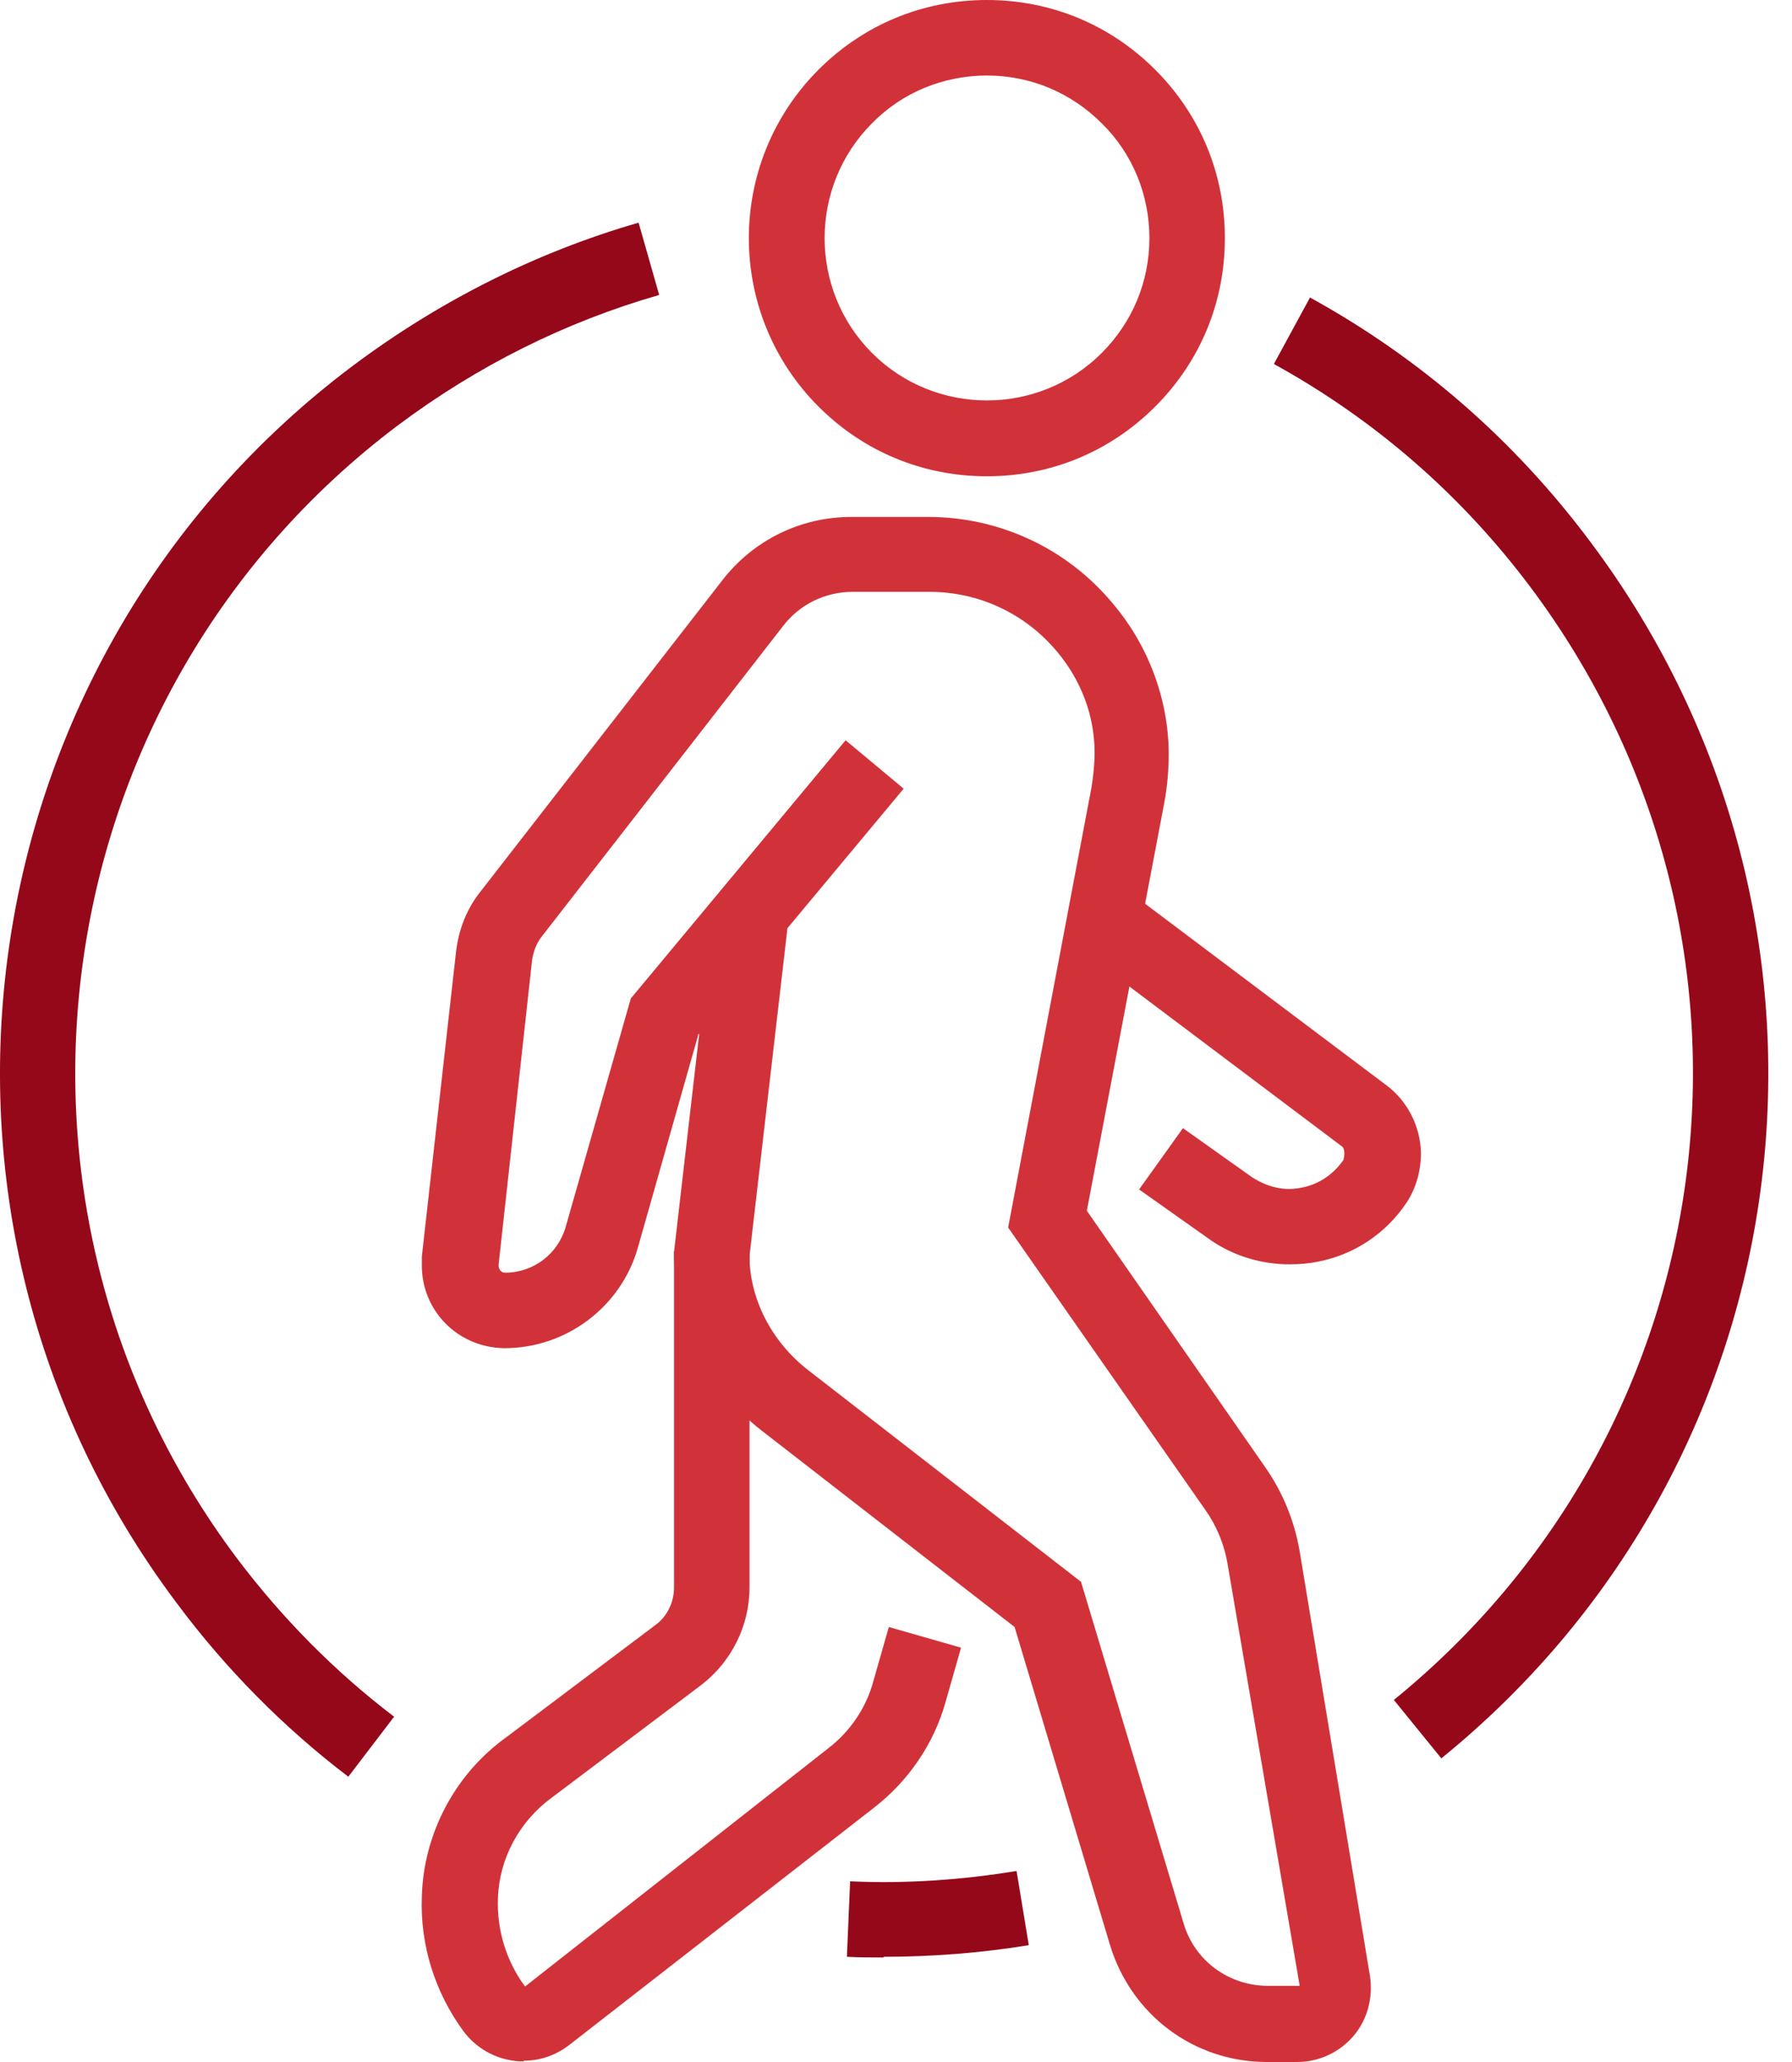
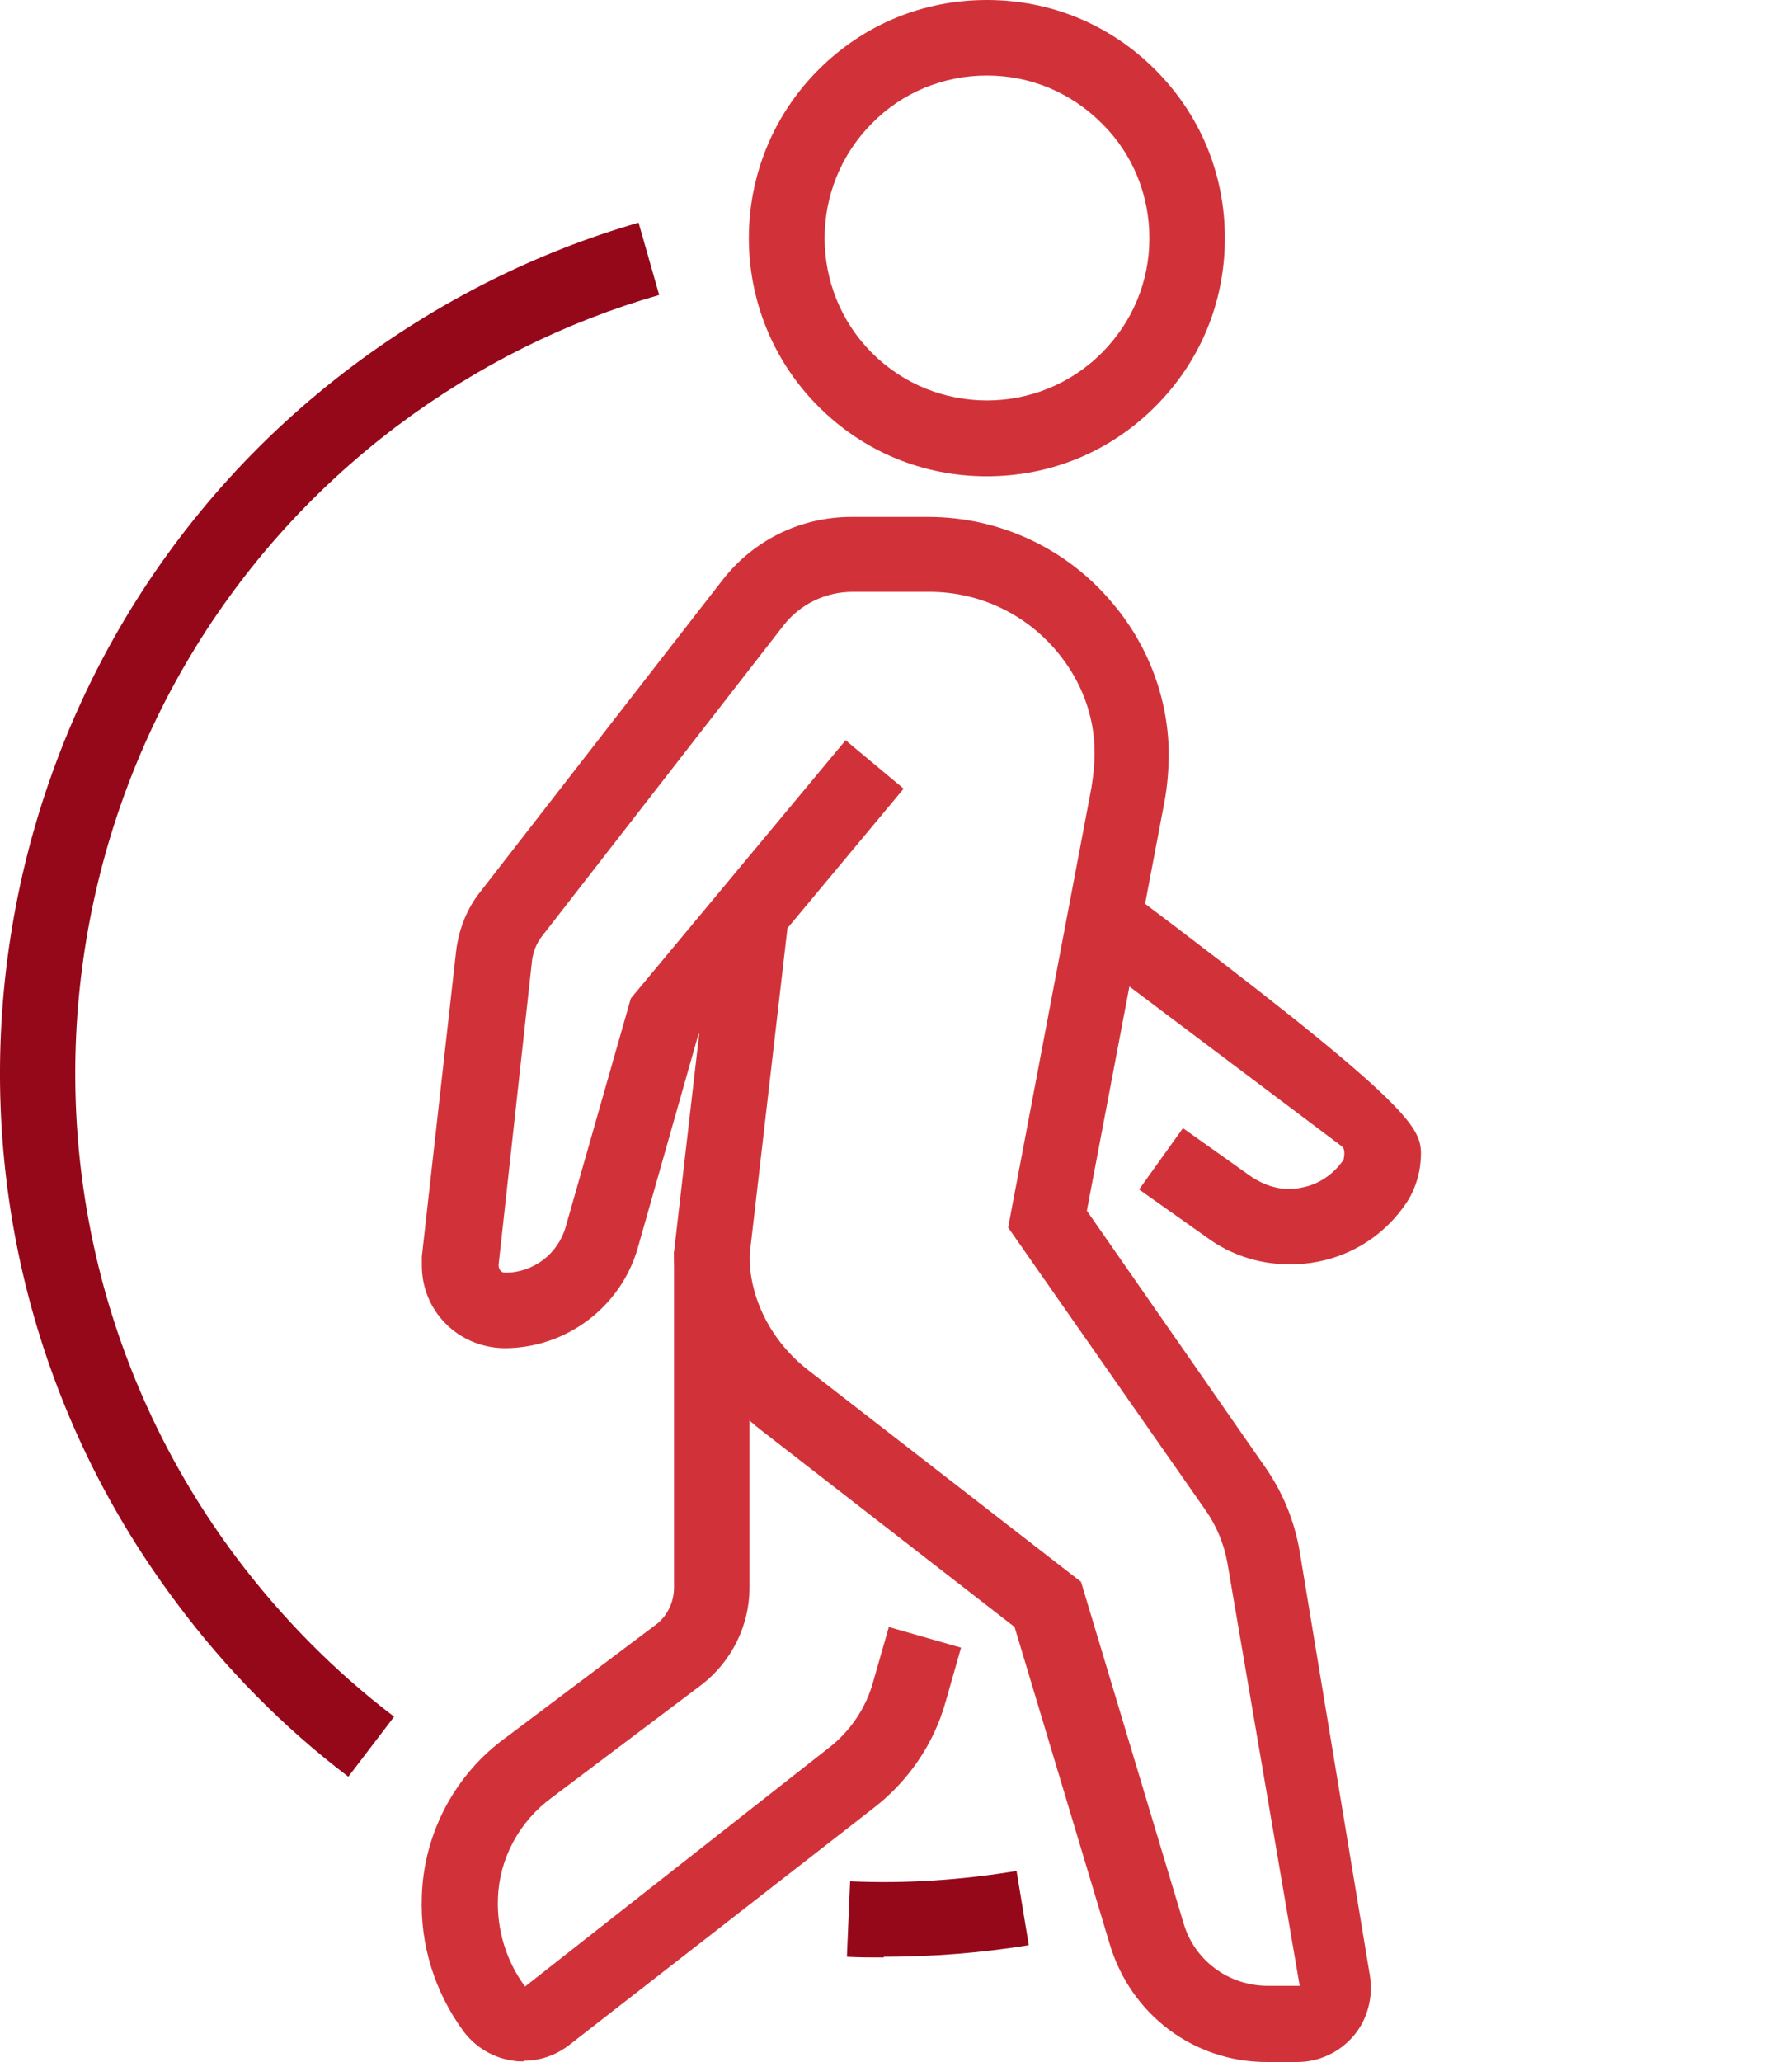
<svg xmlns="http://www.w3.org/2000/svg" width="40" height="46" viewBox="0 0 40 46" fill="none">
  <g clip-path="url(#clip0_5829_14807)">
    <path d="M19.725 43.668C19.451 43.668 19.177 43.668 18.904 43.653L18.976 41.969C20.214 42.026 21.467 41.94 22.691 41.738L22.964 43.394C21.899 43.567 20.804 43.653 19.725 43.653V43.668Z" fill="#95081A" />
-     <path d="M32.178 39.233L31.113 37.923C38.657 31.79 39.996 20.891 34.165 13.102C32.61 11.028 30.681 9.358 28.435 8.12L29.241 6.637C31.703 7.991 33.805 9.819 35.504 12.094C41.882 20.603 40.428 32.538 32.164 39.233H32.178Z" fill="#95081A" />
    <path d="M7.775 39.636C6.335 38.542 5.039 37.232 3.945 35.763C-2.592 27.067 -0.821 14.671 7.89 8.149C9.819 6.709 11.964 5.629 14.254 4.967L14.714 6.58C12.612 7.184 10.654 8.163 8.883 9.488C0.936 15.463 -0.691 26.794 5.284 34.756C6.292 36.094 7.472 37.289 8.797 38.297L7.775 39.636Z" fill="#95081A" />
-     <path d="M28.781 28.205C28.176 28.205 27.571 28.032 27.053 27.686L25.426 26.535L26.405 25.167L27.946 26.261C28.305 26.491 28.68 26.578 29.069 26.491C29.443 26.419 29.774 26.189 29.99 25.872C30.033 25.671 29.99 25.599 29.947 25.57L24.145 21.207L25.152 19.854L30.955 24.217C31.415 24.562 31.703 25.124 31.718 25.714C31.718 26.103 31.617 26.491 31.401 26.823C30.94 27.514 30.235 27.989 29.414 28.147C29.198 28.19 28.997 28.205 28.781 28.205Z" fill="#D13239" />
+     <path d="M28.781 28.205C28.176 28.205 27.571 28.032 27.053 27.686L25.426 26.535L26.405 25.167L27.946 26.261C28.305 26.491 28.68 26.578 29.069 26.491C29.443 26.419 29.774 26.189 29.99 25.872C30.033 25.671 29.99 25.599 29.947 25.57L24.145 21.207L25.152 19.854C31.415 24.562 31.703 25.124 31.718 25.714C31.718 26.103 31.617 26.491 31.401 26.823C30.94 27.514 30.235 27.989 29.414 28.147C29.198 28.19 28.997 28.205 28.781 28.205Z" fill="#D13239" />
    <path d="M11.691 45.986C11.619 45.986 11.532 45.986 11.46 45.971C11.028 45.914 10.625 45.683 10.352 45.323C9.704 44.445 9.373 43.38 9.416 42.3C9.459 40.889 10.165 39.564 11.316 38.744L14.628 36.253C14.887 36.066 15.045 35.749 15.045 35.418V27.917H16.73V35.418C16.73 36.267 16.327 37.074 15.65 37.592L12.324 40.097C11.59 40.63 11.144 41.465 11.115 42.343C11.086 43.048 11.302 43.754 11.72 44.316L18.486 39.003C18.976 38.629 19.336 38.096 19.494 37.505L19.84 36.296L21.452 36.757L21.107 37.966C20.848 38.902 20.272 39.737 19.509 40.327L12.699 45.626C12.396 45.856 12.051 45.971 11.691 45.971V45.986Z" fill="#D13239" />
    <path d="M28.982 46H28.277C26.65 46 25.253 44.949 24.778 43.394L22.647 36.296L16.989 31.905C15.751 30.94 15.045 29.5 15.045 27.931L15.607 23.065H15.592L14.239 27.83C13.865 29.155 12.641 30.076 11.259 30.076C10.208 30.062 9.402 29.227 9.416 28.205V28.032L10.179 21.236C10.237 20.732 10.424 20.257 10.741 19.869L16.125 12.943C16.816 12.051 17.867 11.532 19.005 11.532H20.718C22.316 11.532 23.828 12.238 24.85 13.476C25.628 14.398 26.074 15.578 26.088 16.788C26.088 17.162 26.059 17.536 25.988 17.91L24.26 27.01L28.248 32.74C28.637 33.301 28.896 33.935 29.011 34.612L30.58 44.085C30.652 44.56 30.523 45.05 30.22 45.41C29.904 45.784 29.443 46 28.953 46H28.982ZM17.579 20.689L16.73 28.017C16.73 28.953 17.205 29.918 18.04 30.566L24.13 35.288L26.419 42.905C26.664 43.74 27.427 44.301 28.305 44.301H29.011L27.398 34.871C27.326 34.453 27.154 34.036 26.909 33.69L22.503 27.384L24.361 17.579C24.404 17.32 24.433 17.047 24.433 16.788C24.433 15.967 24.13 15.175 23.598 14.541C22.892 13.692 21.855 13.203 20.747 13.203H19.034C18.429 13.203 17.853 13.476 17.479 13.966L12.094 20.891C11.979 21.035 11.907 21.222 11.878 21.409L11.129 28.219C11.129 28.32 11.187 28.392 11.273 28.392C11.907 28.392 12.454 27.974 12.627 27.37L14.081 22.273L18.875 16.514L20.171 17.594L17.579 20.704V20.689Z" fill="#D13239" />
    <path d="M22.028 10.625C20.603 10.625 19.278 10.078 18.27 9.07C16.197 6.997 16.197 3.628 18.27 1.555C19.278 0.547 20.603 0 22.028 0C23.453 0 24.778 0.547 25.786 1.555C26.794 2.563 27.341 3.887 27.341 5.313C27.341 6.738 26.794 8.063 25.786 9.07C24.778 10.078 23.453 10.625 22.028 10.625ZM22.028 1.685C21.064 1.685 20.142 2.059 19.465 2.75C18.054 4.161 18.054 6.464 19.465 7.875C20.876 9.286 23.18 9.286 24.591 7.875C25.282 7.184 25.656 6.277 25.656 5.313C25.656 4.348 25.282 3.427 24.591 2.75C23.9 2.059 22.993 1.685 22.028 1.685Z" fill="#D13239" />
  </g>
  <defs>
    <clipPath id="clip0_5829_14807">
      <rect width="39.478" height="46" fill="white" />
    </clipPath>
  </defs>
</svg>